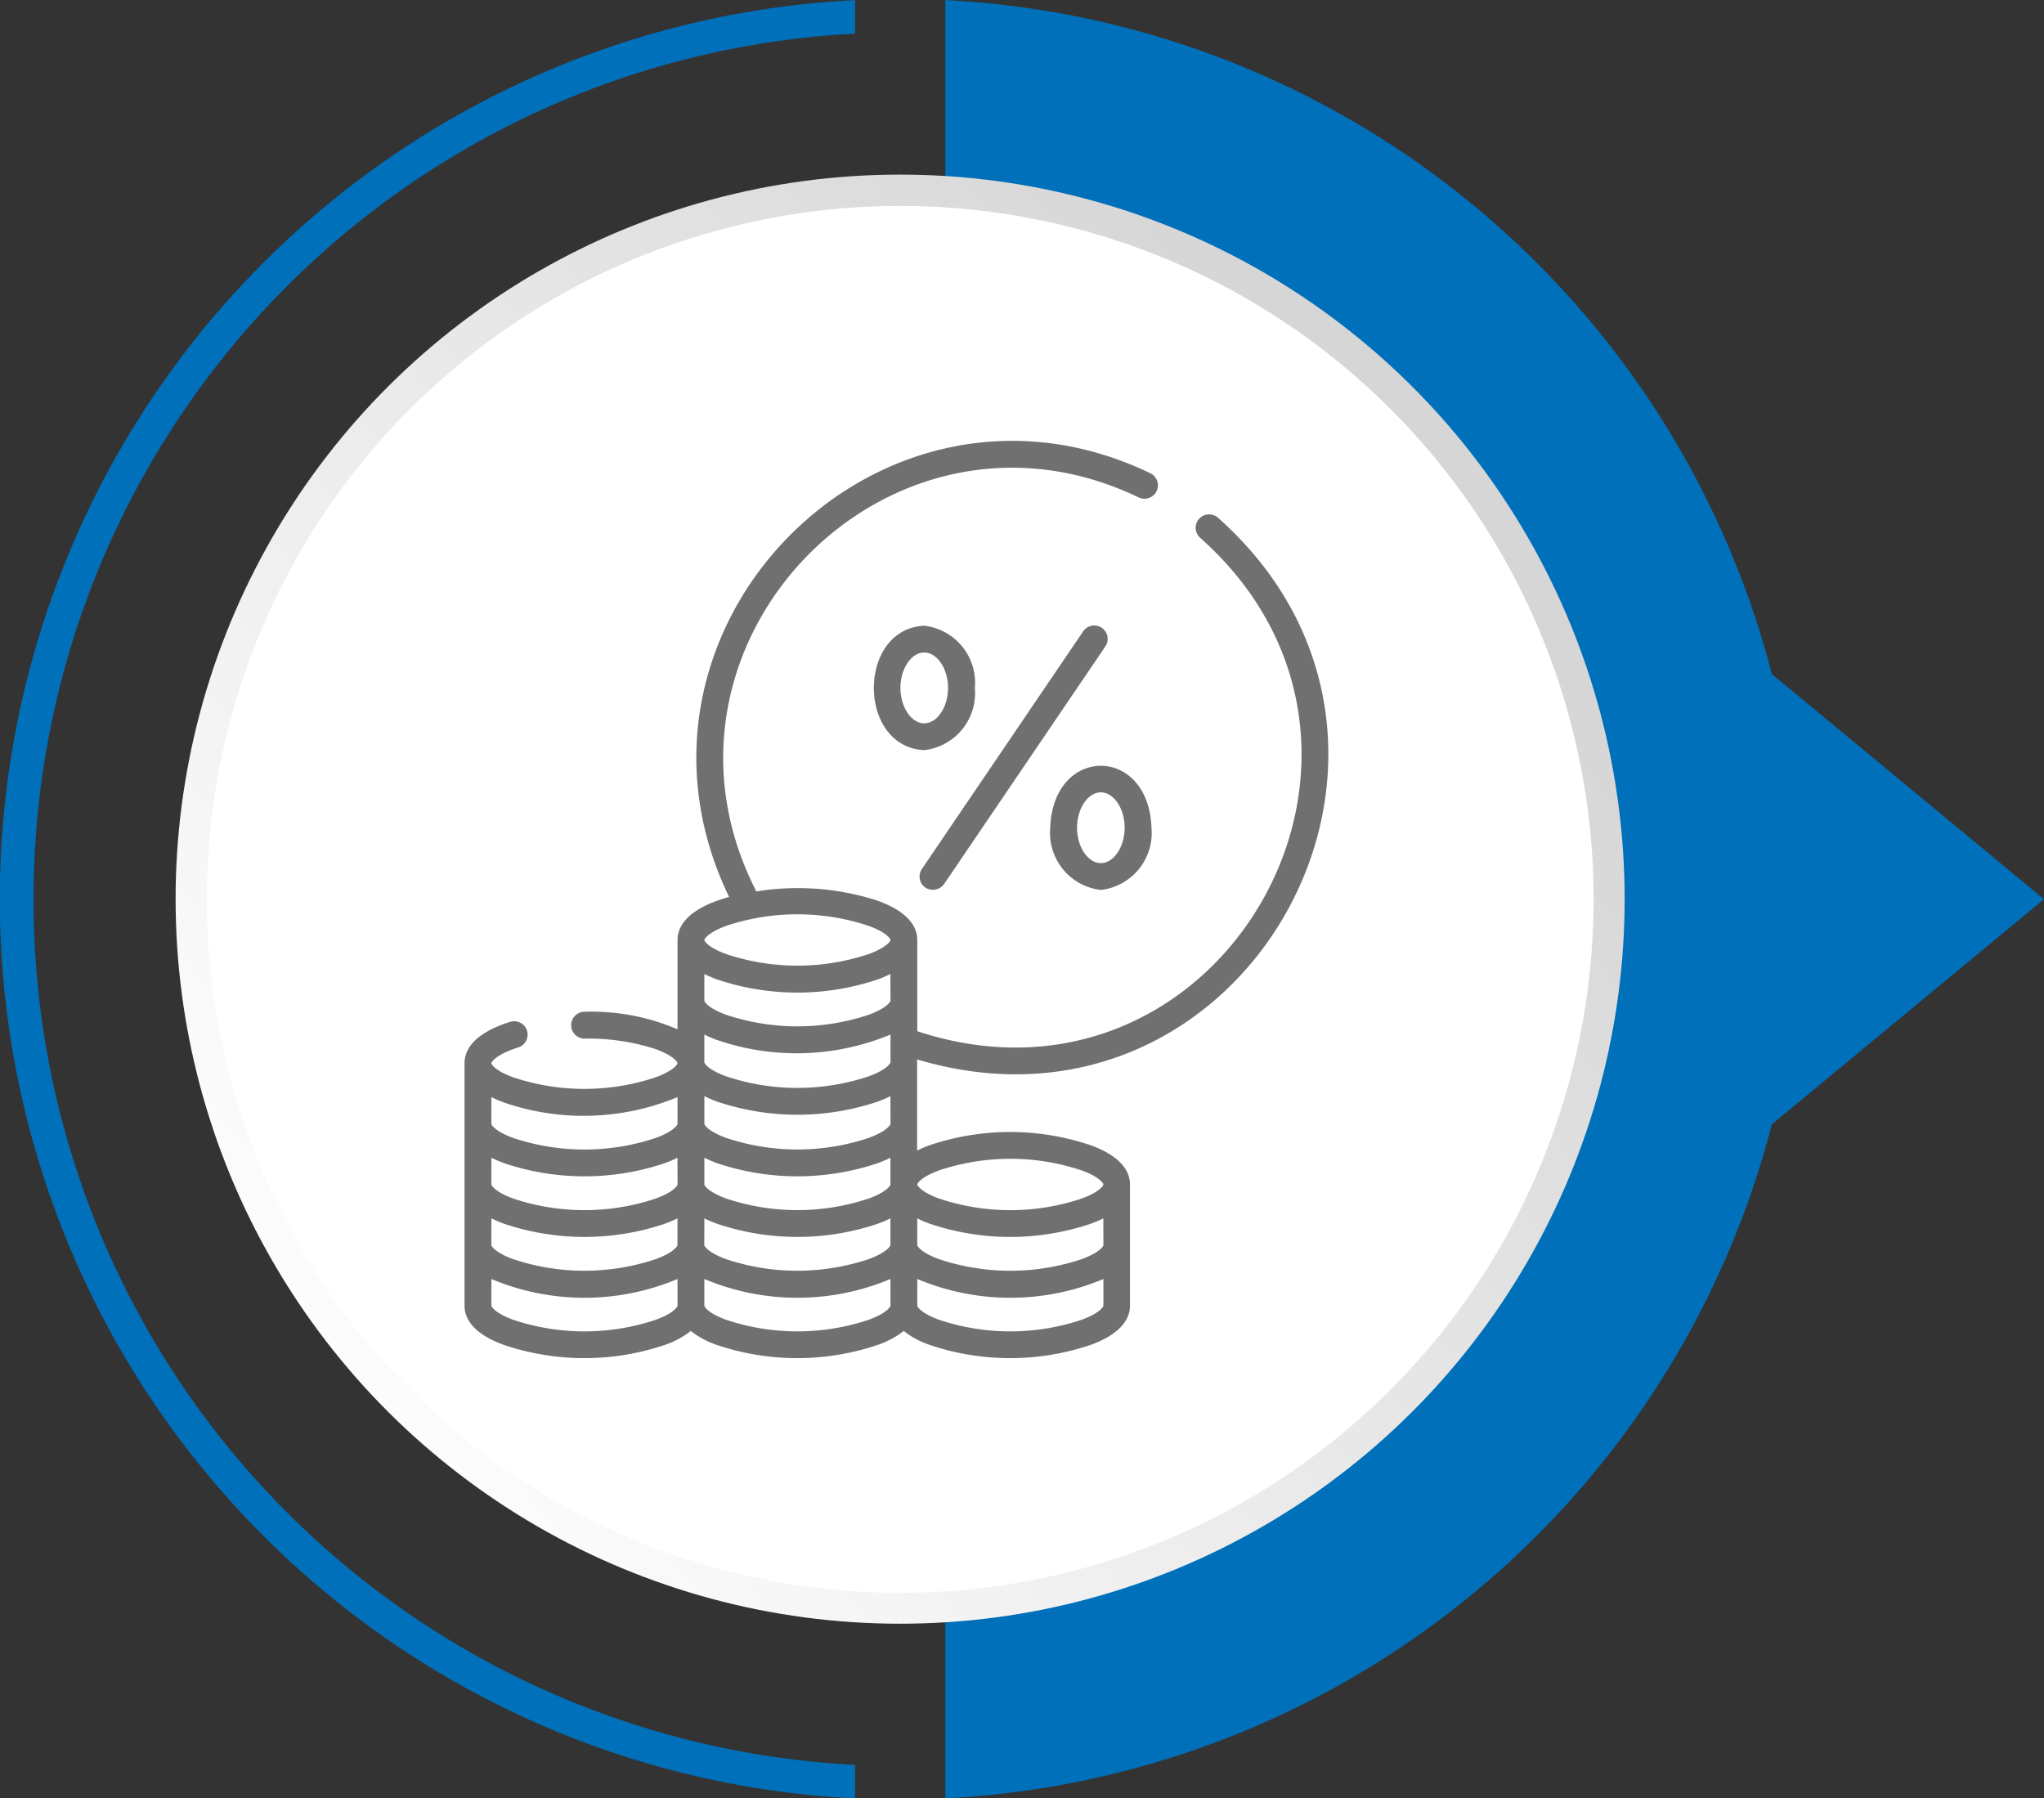
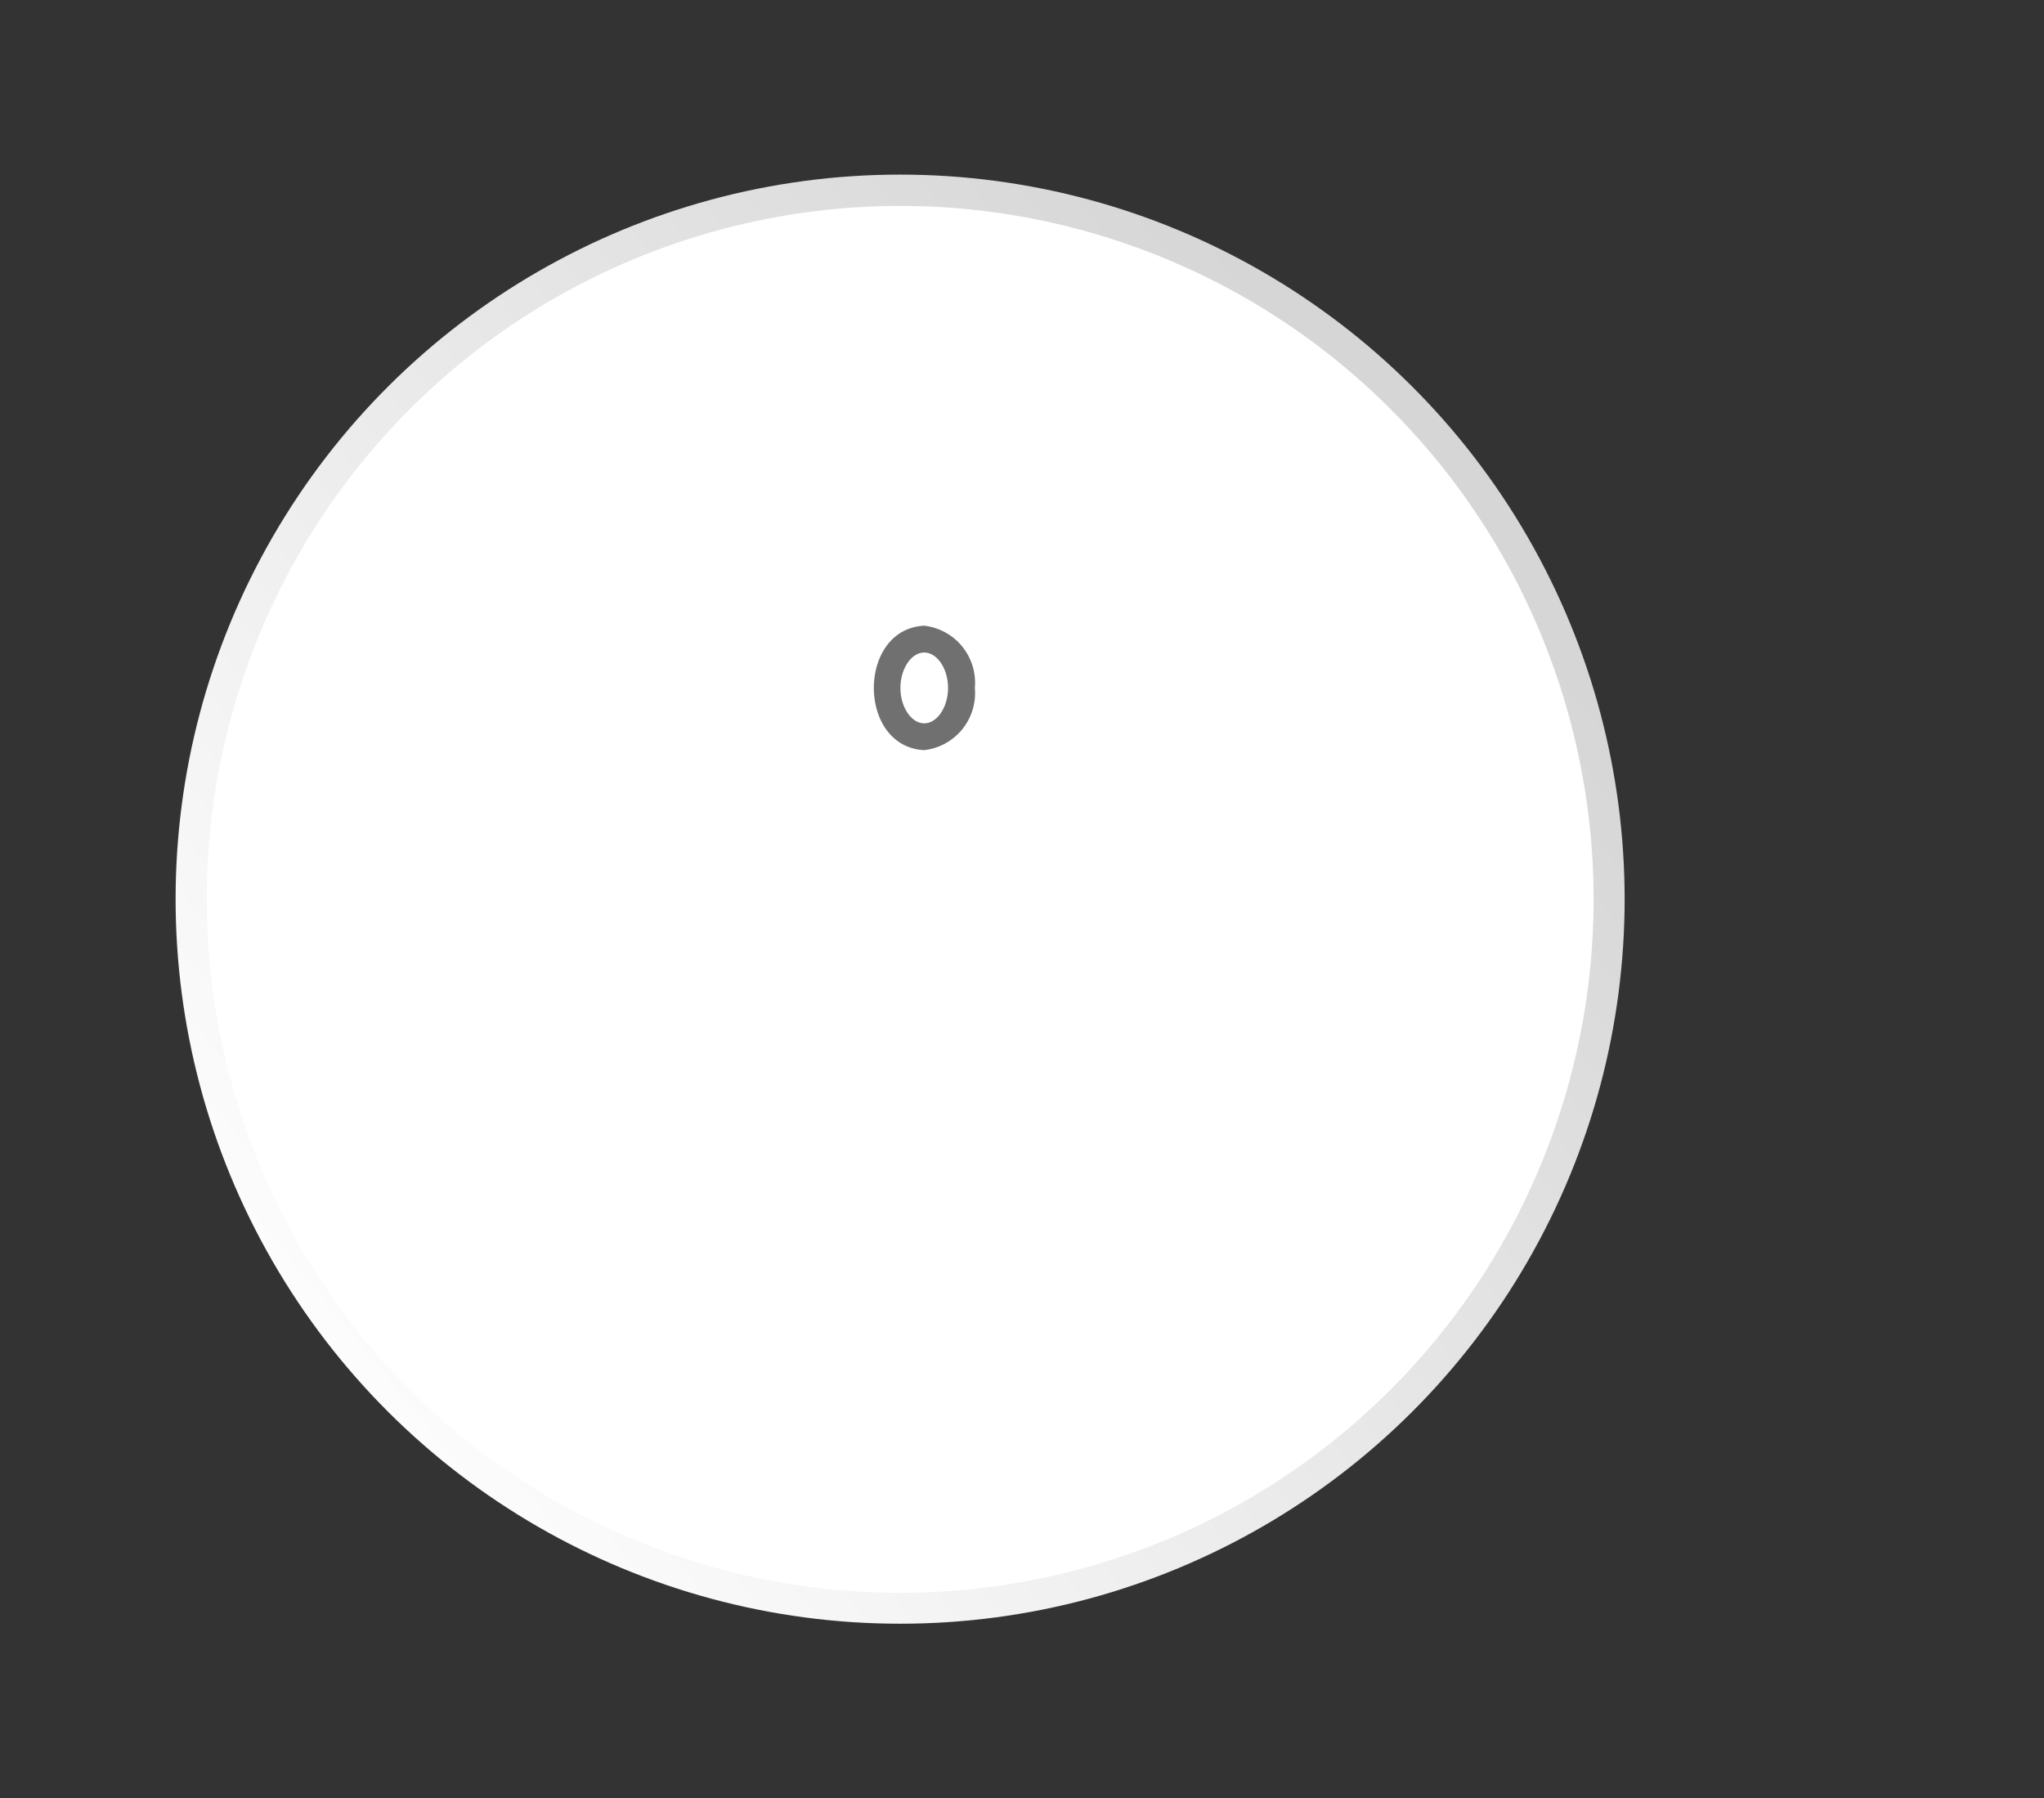
<svg xmlns="http://www.w3.org/2000/svg" width="97.379" height="85.67" viewBox="0 0 97.379 85.67">
  <rect x="0" y="0" width="97.379" height="85.67" fill="#333333" stroke="none" />
  <defs>
    <linearGradient id="linear-gradient" x1="0.128" y1="0.066" x2="0.781" y2="0.871" gradientUnits="objectBoundingBox">
      <stop offset="0" stop-color="#fff" />
      <stop offset="0.997" stop-color="#d7d6d6" />
    </linearGradient>
  </defs>
  <g id="Group_226" data-name="Group 226" transform="translate(-230 -4484)">
    <g id="Group_164" data-name="Group 164" transform="translate(-4219.144 5124.627) rotate(-90)">
      <g id="Group_152" data-name="Group 152" transform="translate(554.956 4449.144)">
-         <path id="Path_906" data-name="Path 906" d="M256.275,49.029a41.235,41.235,0,0,1,41.231,39.137h1.6a42.889,42.889,0,0,0-85.671,0h1.6A41.232,41.232,0,0,1,256.275,49.029Z" transform="translate(-213.44 -47.43)" fill="#0070ba" />
-         <path id="Path_907" data-name="Path 907" d="M245.548,171.317l10.727,12.966L267,171.317a42.915,42.915,0,0,0,32.108-39.377H213.44A42.908,42.908,0,0,0,245.548,171.317Z" transform="translate(-213.44 -86.904)" fill="#0070ba" />
-       </g>
+         </g>
      <g id="Group_163" data-name="Group 163" transform="translate(556.565 4450.817)">
        <circle id="Ellipse_34" data-name="Ellipse 34" cx="34.517" cy="34.517" r="34.517" transform="translate(6.71 6.693)" fill="url(#linear-gradient)" />
        <circle id="Ellipse_35" data-name="Ellipse 35" cx="33.035" cy="33.035" r="33.035" transform="translate(0 63.209) rotate(-73.087)" fill="#fff" />
      </g>
    </g>
    <g id="tax" transform="translate(252.133 4505)">
-       <path id="Path_928" data-name="Path 928" d="M269.693,115.86a.658.658,0,0,0,.887-.17l7.677-11.311a.639.639,0,1,0-1.057-.718l-7.677,11.311A.639.639,0,0,0,269.693,115.86Z" transform="translate(-247.736 -94.574)" fill="#707070" />
-       <path id="Path_929" data-name="Path 929" d="M344.884,187.639a2.734,2.734,0,0,0,2.412-2.964c-.136-3.934-4.687-3.933-4.823,0A2.734,2.734,0,0,0,344.884,187.639Zm0-4.65c.615,0,1.134.772,1.134,1.686s-.519,1.686-1.134,1.686-1.134-.772-1.134-1.686S344.269,182.989,344.884,182.989Z" transform="translate(-314.571 -166.243)" fill="#707070" />
      <path id="Path_930" data-name="Path 930" d="M248.682,106.347a2.734,2.734,0,0,0-2.412-2.964c-3.2.158-3.2,5.771,0,5.928A2.734,2.734,0,0,0,248.682,106.347Zm-3.545,0c0-.914.519-1.686,1.134-1.686s1.134.772,1.134,1.686-.519,1.686-1.134,1.686S245.137,107.261,245.137,106.347Z" transform="translate(-224.372 -94.575)" fill="#707070" />
-       <path id="Path_931" data-name="Path 931" d="M36.551,29.472C52.234,34.147,63.091,14.513,50.879,3.667a.639.639,0,1,0-.834.968c11.336,10.1.937,28.243-13.494,23.491V23.783c0-.548-.331-1.319-1.91-1.882a12.36,12.36,0,0,0-5.758-.434C22.858,9.705,35.189-3.034,47.107,2.7a.639.639,0,0,0,.561-1.148C34.813-4.647,21.382,8.9,27.586,21.73c-.191.052-.375.109-.548.171-1.579.564-1.91,1.335-1.91,1.882v4.253A10.338,10.338,0,0,0,20.7,27.2a.639.639,0,0,0,0,1.278,10.421,10.421,0,0,1,3.367.494c.875.313,1.059.629,1.059.678s-.185.366-1.062.679a10.713,10.713,0,0,1-6.744,0c-.877-.313-1.062-.629-1.062-.679s.224-.422,1.29-.754a.639.639,0,0,0-.38-1.22c-1.808.564-2.188,1.385-2.188,1.974V41.2c0,.548.331,1.319,1.91,1.882a11.994,11.994,0,0,0,7.6,0,4.169,4.169,0,0,0,1.271-.677,4.169,4.169,0,0,0,1.271.677,12,12,0,0,0,7.6,0,4.169,4.169,0,0,0,1.271-.677,4.169,4.169,0,0,0,1.271.677,11.994,11.994,0,0,0,7.6,0c1.579-.564,1.91-1.335,1.91-1.882V35.427c0-.548-.331-1.319-1.91-1.882a11.994,11.994,0,0,0-7.6,0,5.543,5.543,0,0,0-.632.268c0-.833,0-3.3,0-4.174,0-.023,0-.141,0-.166Zm8.867,8.842c0,.049-.185.366-1.062.679a10.713,10.713,0,0,1-6.744,0c-.877-.313-1.062-.629-1.062-.679V37.041a5.559,5.559,0,0,0,.632.268,11.994,11.994,0,0,0,7.6,0,5.543,5.543,0,0,0,.632-.268ZM35.274,26.671c0,.049-.185.366-1.062.679a10.713,10.713,0,0,1-6.744,0c-.877-.313-1.062-.629-1.062-.679V25.4a5.558,5.558,0,0,0,.632.268,12,12,0,0,0,7.6,0,5.543,5.543,0,0,0,.632-.268Zm-8.235,1.882a11.651,11.651,0,0,0,8.235-.268v1.319c0,.049-.185.366-1.062.679a10.714,10.714,0,0,1-6.744,0c-.877-.313-1.062-.629-1.062-.679V28.286A5.552,5.552,0,0,0,27.038,28.554Zm-1.91,6.873c0,.049-.185.366-1.062.679a10.713,10.713,0,0,1-6.744,0c-.877-.313-1.062-.629-1.062-.679V34.153a5.56,5.56,0,0,0,.632.268,11.994,11.994,0,0,0,7.6,0,5.543,5.543,0,0,0,.632-.268Zm-8.867,1.614a5.559,5.559,0,0,0,.632.268,11.994,11.994,0,0,0,7.6,0,5.543,5.543,0,0,0,.632-.268v1.273c0,.049-.185.366-1.062.679a10.713,10.713,0,0,1-6.744,0c-.877-.313-1.062-.629-1.062-.679Zm10.145,0a5.559,5.559,0,0,0,.632.268,12,12,0,0,0,7.6,0,5.543,5.543,0,0,0,.632-.268v1.273c0,.049-.185.366-1.062.679a10.713,10.713,0,0,1-6.744,0c-.877-.313-1.062-.629-1.062-.679Zm7.806-.936a10.714,10.714,0,0,1-6.744,0c-.877-.313-1.062-.629-1.062-.679V34.153a5.56,5.56,0,0,0,.632.268,12,12,0,0,0,7.6,0,5.543,5.543,0,0,0,.632-.268v1.273C35.274,35.476,35.089,35.792,34.212,36.106Zm1.062-3.567c0,.049-.185.366-1.062.679a10.714,10.714,0,0,1-6.744,0c-.877-.313-1.062-.629-1.062-.679V31.22a5.559,5.559,0,0,0,.632.268,12,12,0,0,0,7.6,0,5.544,5.544,0,0,0,.632-.268ZM27.468,23.1a10.717,10.717,0,0,1,6.744,0c.877.313,1.062.629,1.062.679s-.185.366-1.062.679a10.714,10.714,0,0,1-6.744,0c-.877-.313-1.062-.629-1.062-.679S26.591,23.418,27.468,23.1ZM16.893,31.533a11.651,11.651,0,0,0,8.235-.268v1.274c0,.049-.185.366-1.062.679a10.713,10.713,0,0,1-6.744,0c-.877-.313-1.062-.629-1.062-.679V31.265A5.546,5.546,0,0,0,16.893,31.533Zm7.174,10.348a10.713,10.713,0,0,1-6.744,0c-.877-.313-1.062-.629-1.062-.679V39.929a11.421,11.421,0,0,0,8.867,0V41.2C25.128,41.252,24.944,41.568,24.067,41.881Zm10.145,0a10.714,10.714,0,0,1-6.744,0c-.877-.313-1.062-.629-1.062-.679V39.929a11.422,11.422,0,0,0,8.867,0V41.2C35.274,41.252,35.089,41.568,34.212,41.881Zm10.145,0a10.713,10.713,0,0,1-6.744,0c-.877-.313-1.062-.629-1.062-.679V39.929a11.421,11.421,0,0,0,8.867,0V41.2C45.419,41.252,45.234,41.568,44.357,41.881Zm-6.744-7.133a10.713,10.713,0,0,1,6.744,0c.877.313,1.062.629,1.062.679s-.185.366-1.062.679a10.713,10.713,0,0,1-6.744,0c-.877-.313-1.062-.629-1.062-.679S36.736,35.061,37.613,34.748Z" transform="translate(-14.983 0)" fill="#707070" />
    </g>
  </g>
</svg>